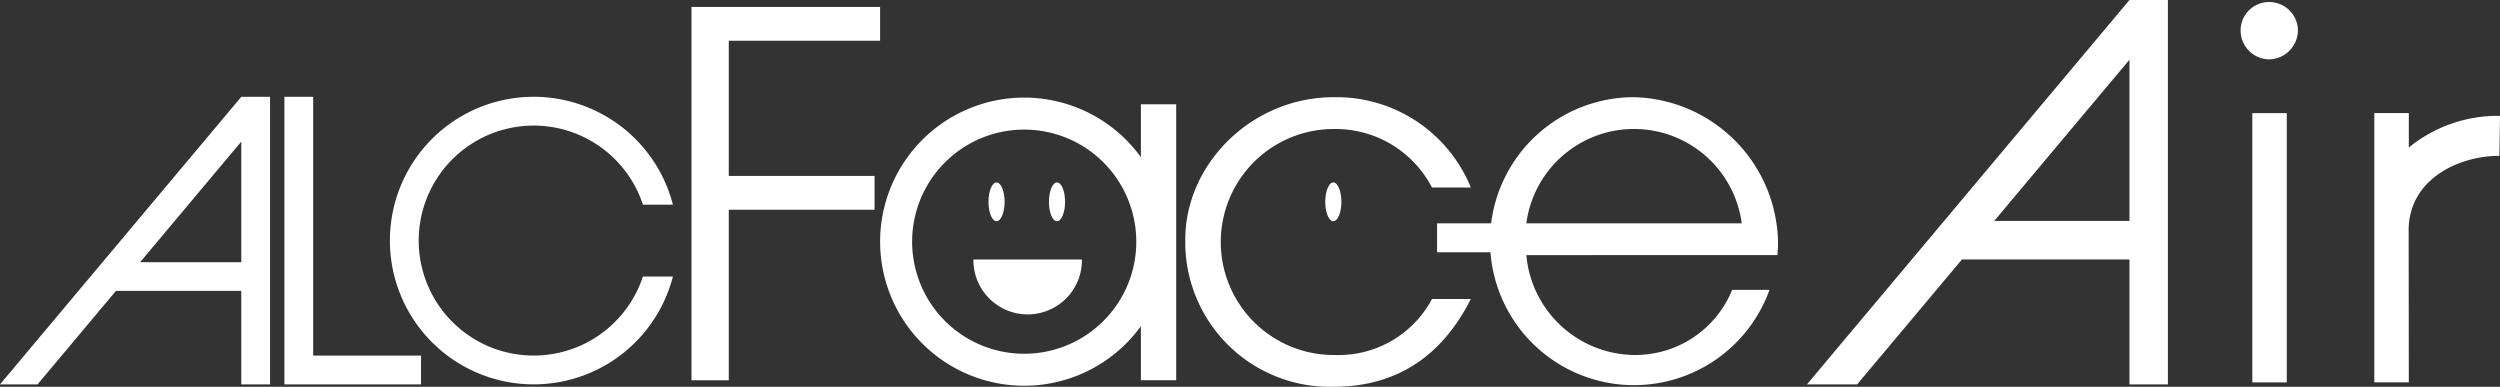
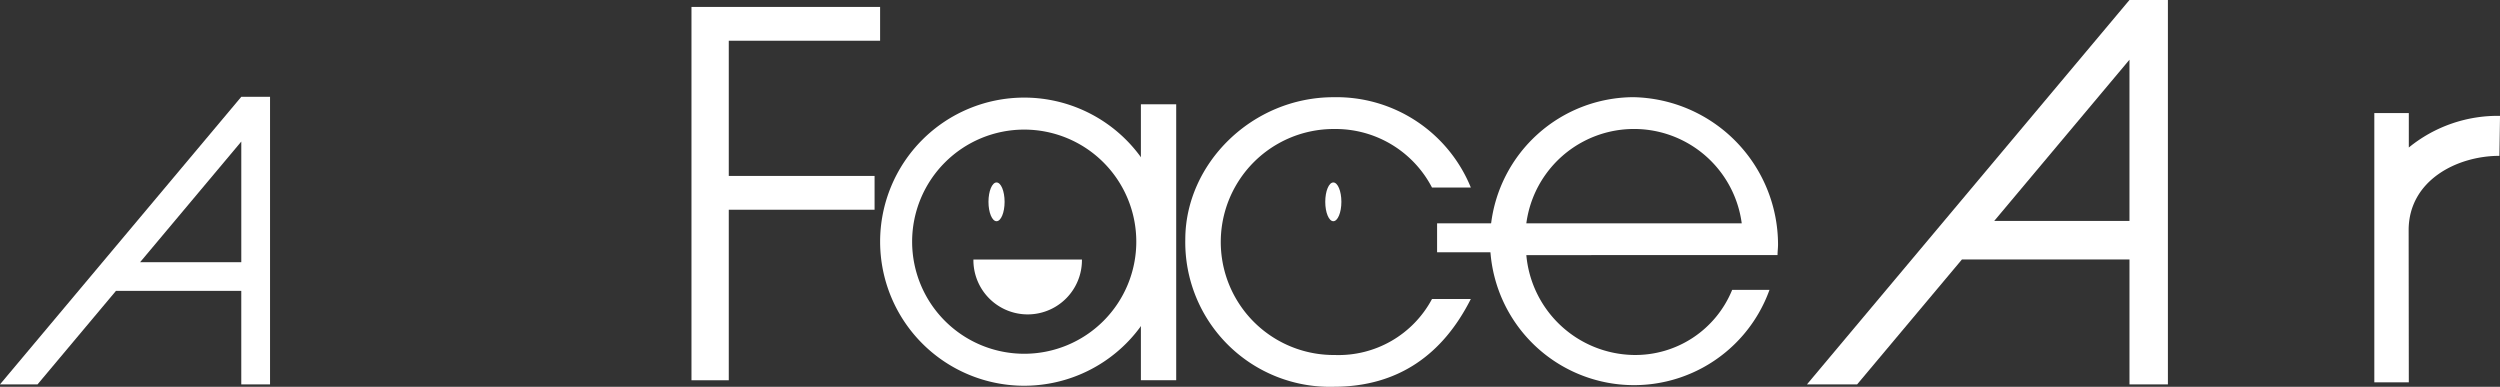
<svg xmlns="http://www.w3.org/2000/svg" width="193.5" height="29.937" viewBox="0 0 193.5 29.937">
  <rect x="0" y="0" width="193.5" height="29.937" fill="#333333" stroke="none" />
  <g id="グループ_4479" data-name="グループ 4479" transform="translate(-0.471 -262.123)">
    <path id="パス_15779" data-name="パス 15779" d="M104.245,285.634V256.739h14.6v2.617H107.132V269.82h11.285v2.616H107.132v13.2Z" transform="translate(-50.254 5.919)" fill="#fff" />
    <path id="パス_15780" data-name="パス 15780" d="M200.466,285.908c-2.186,4.334-5.661,6.794-10.62,6.794a11.19,11.19,0,0,1-11.48-11.4c0-5.857,5.154-11.012,11.48-11.012a11.225,11.225,0,0,1,10.62,6.99h-3.006a8.408,8.408,0,0,0-7.535-4.529,8.746,8.746,0,1,0-.134,17.492h.134a8.2,8.2,0,0,0,7.536-4.334Z" transform="translate(-86.153 -0.643)" fill="#fff" />
    <path id="パス_15781" data-name="パス 15781" d="M226.908,282.513a8.484,8.484,0,0,0,8.278,7.729,8.093,8.093,0,0,0,7.653-5.038h2.889a11.144,11.144,0,1,1-10.544-14.915,11.422,11.422,0,0,1,11.206,11.4c0,.273-.039.547-.039.819Zm16.672-2.46a8.409,8.409,0,0,0-16.672,0Z" transform="translate(-108.299 -0.644)" fill="#fff" />
    <path id="パス_15782" data-name="パス 15782" d="M154.863,281.5a11.151,11.151,0,1,1-11.152-11.151A11.151,11.151,0,0,1,154.863,281.5h0m-11.151-8.674a8.675,8.675,0,1,0,8.676,8.674,8.675,8.675,0,0,0-8.676-8.674h0" transform="translate(-63.968 -0.672)" fill="#fff" />
    <rect id="長方形_2514" data-name="長方形 2514" width="2.733" height="21.357" transform="translate(88.776 270.195)" fill="#fff" />
    <rect id="長方形_2515" data-name="長方形 2515" width="6.34" height="2.24" transform="translate(111.702 279.409)" fill="#fff" />
    <path id="パス_15783" data-name="パス 15783" d="M154.961,294.656a4.2,4.2,0,1,1-8.4.093q0-.046,0-.093Z" transform="translate(-70.748 -12.445)" fill="#fff" />
-     <path id="パス_15784" data-name="パス 15784" d="M45.375,290.262V270.23H43.149v22.258H53.722v-2.226Z" transform="translate(-20.664 -0.615)" fill="#fff" />
    <path id="パス_15785" data-name="パス 15785" d="M19.135,270.231h0L.459,292.49H3.364l.137-.163,5.933-7.073h9.7v7.236H21.36V270.231Zm-7.831,12.8,7.831-9.335v9.337Z" transform="translate(0.012 -0.616)" fill="#fff" />
    <path id="パス_15786" data-name="パス 15786" d="M296.635,255.7h0l-24.962,29.752h3.883l.184-.218,7.93-9.453h12.966v9.672h2.974V255.7Zm-10.467,17.1,10.467-12.477v12.479Z" transform="translate(-131.343 6.422)" fill="#fff" />
-     <path id="パス_15787" data-name="パス 15787" d="M78.563,284.138a8.9,8.9,0,1,1,0-5.564h2.321a11.129,11.129,0,1,0,0,5.564Z" transform="translate(-28.33 -0.612)" fill="#fff" />
    <path id="パス_15788" data-name="パス 15788" d="M150.071,284.587c0,.829-.28,1.5-.624,1.5s-.624-.671-.624-1.5.279-1.5.624-1.5.624.671.624,1.5" transform="translate(-71.844 -6.842)" fill="#fff" />
-     <path id="パス_15789" data-name="パス 15789" d="M159.146,284.587c0,.829-.279,1.5-.624,1.5s-.624-.671-.624-1.5.28-1.5.624-1.5.624.671.624,1.5" transform="translate(-76.239 -6.842)" fill="#fff" />
    <path id="パス_15790" data-name="パス 15790" d="M200.619,284.587c0,.829-.28,1.5-.624,1.5s-.624-.671-.624-1.5.28-1.5.624-1.5.624.671.624,1.5" transform="translate(-96.325 -6.842)" fill="#fff" />
-     <path id="パス_15791" data-name="パス 15791" d="M341.2,258.207a2.262,2.262,0,0,1-2.236,2.237,2.229,2.229,0,0,1-2.2-2.237,2.2,2.2,0,0,1,2.2-2.2,2.227,2.227,0,0,1,2.236,2.2m-3.531,6.4h2.668v20.84H337.67Z" transform="translate(-162.869 6.272)" fill="#fff" />
    <path id="パス_15792" data-name="パス 15792" d="M359.5,275.337v-2.661H356.83v20.84H359.5l-.013-11.8c.016-3.849,3.767-5.731,7.024-5.731l.048-3.094a10.88,10.88,0,0,0-7.059,2.449" transform="translate(-172.587 -1.8)" fill="#fff" />
  </g>
</svg>